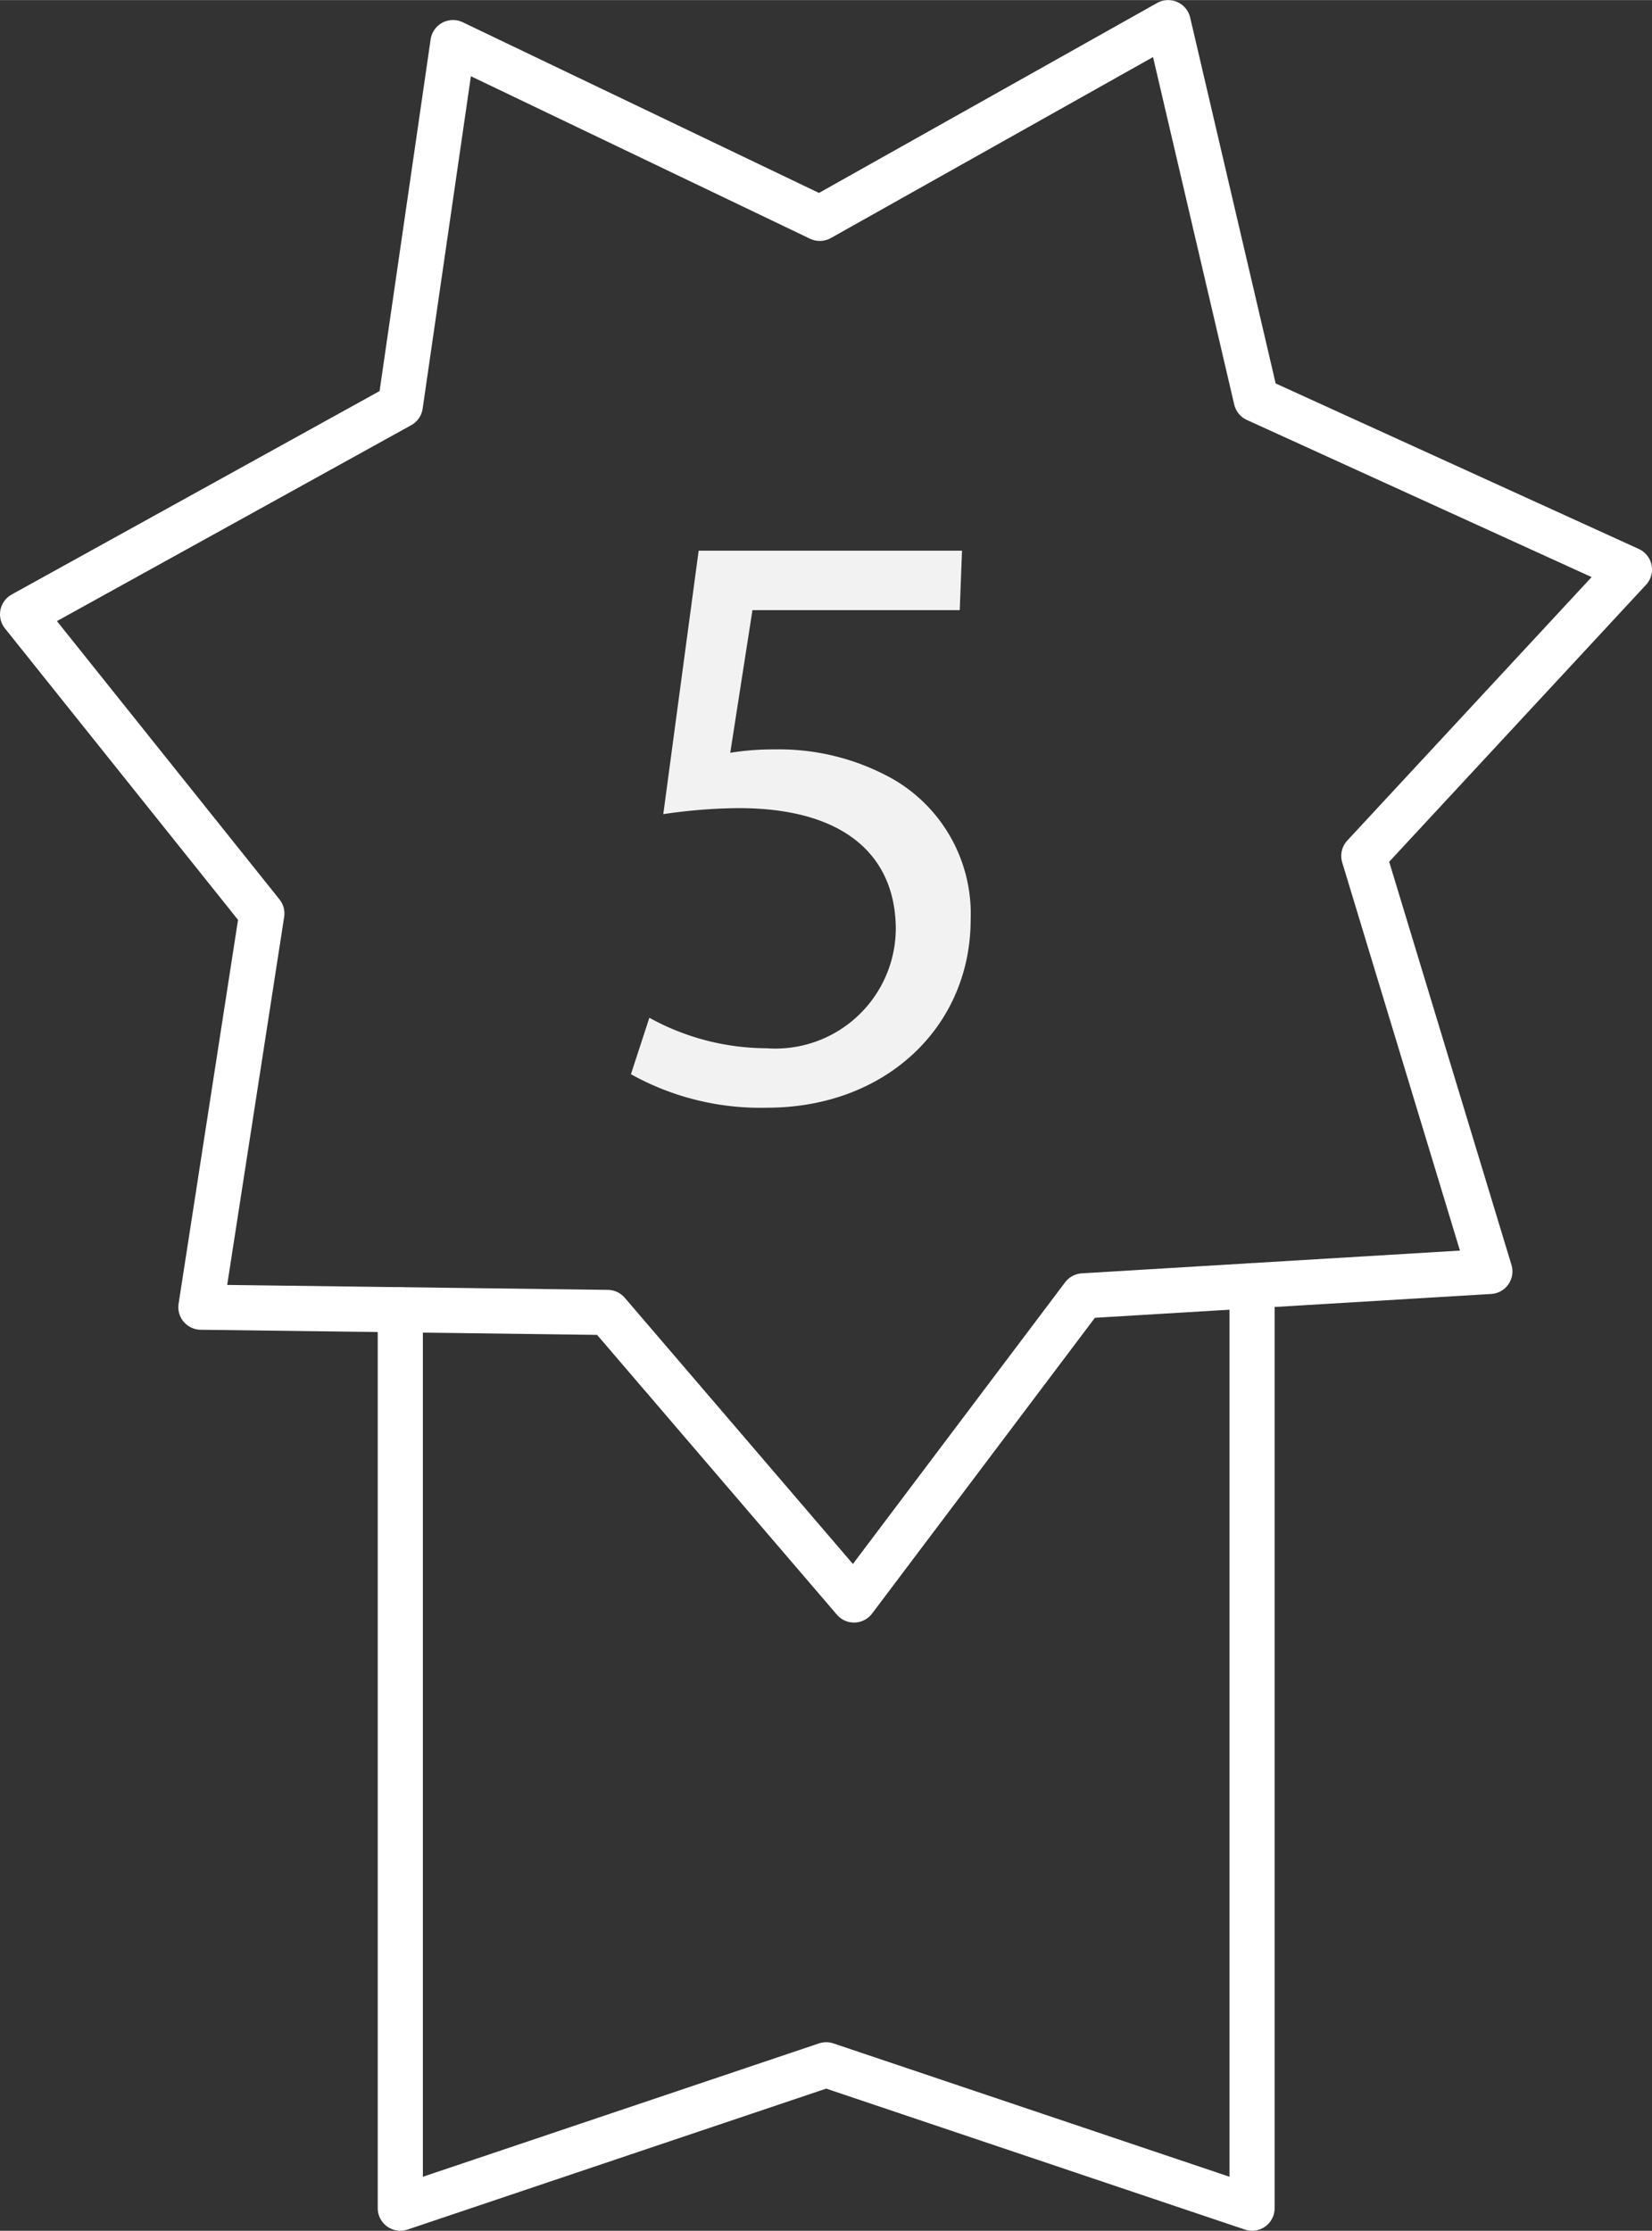
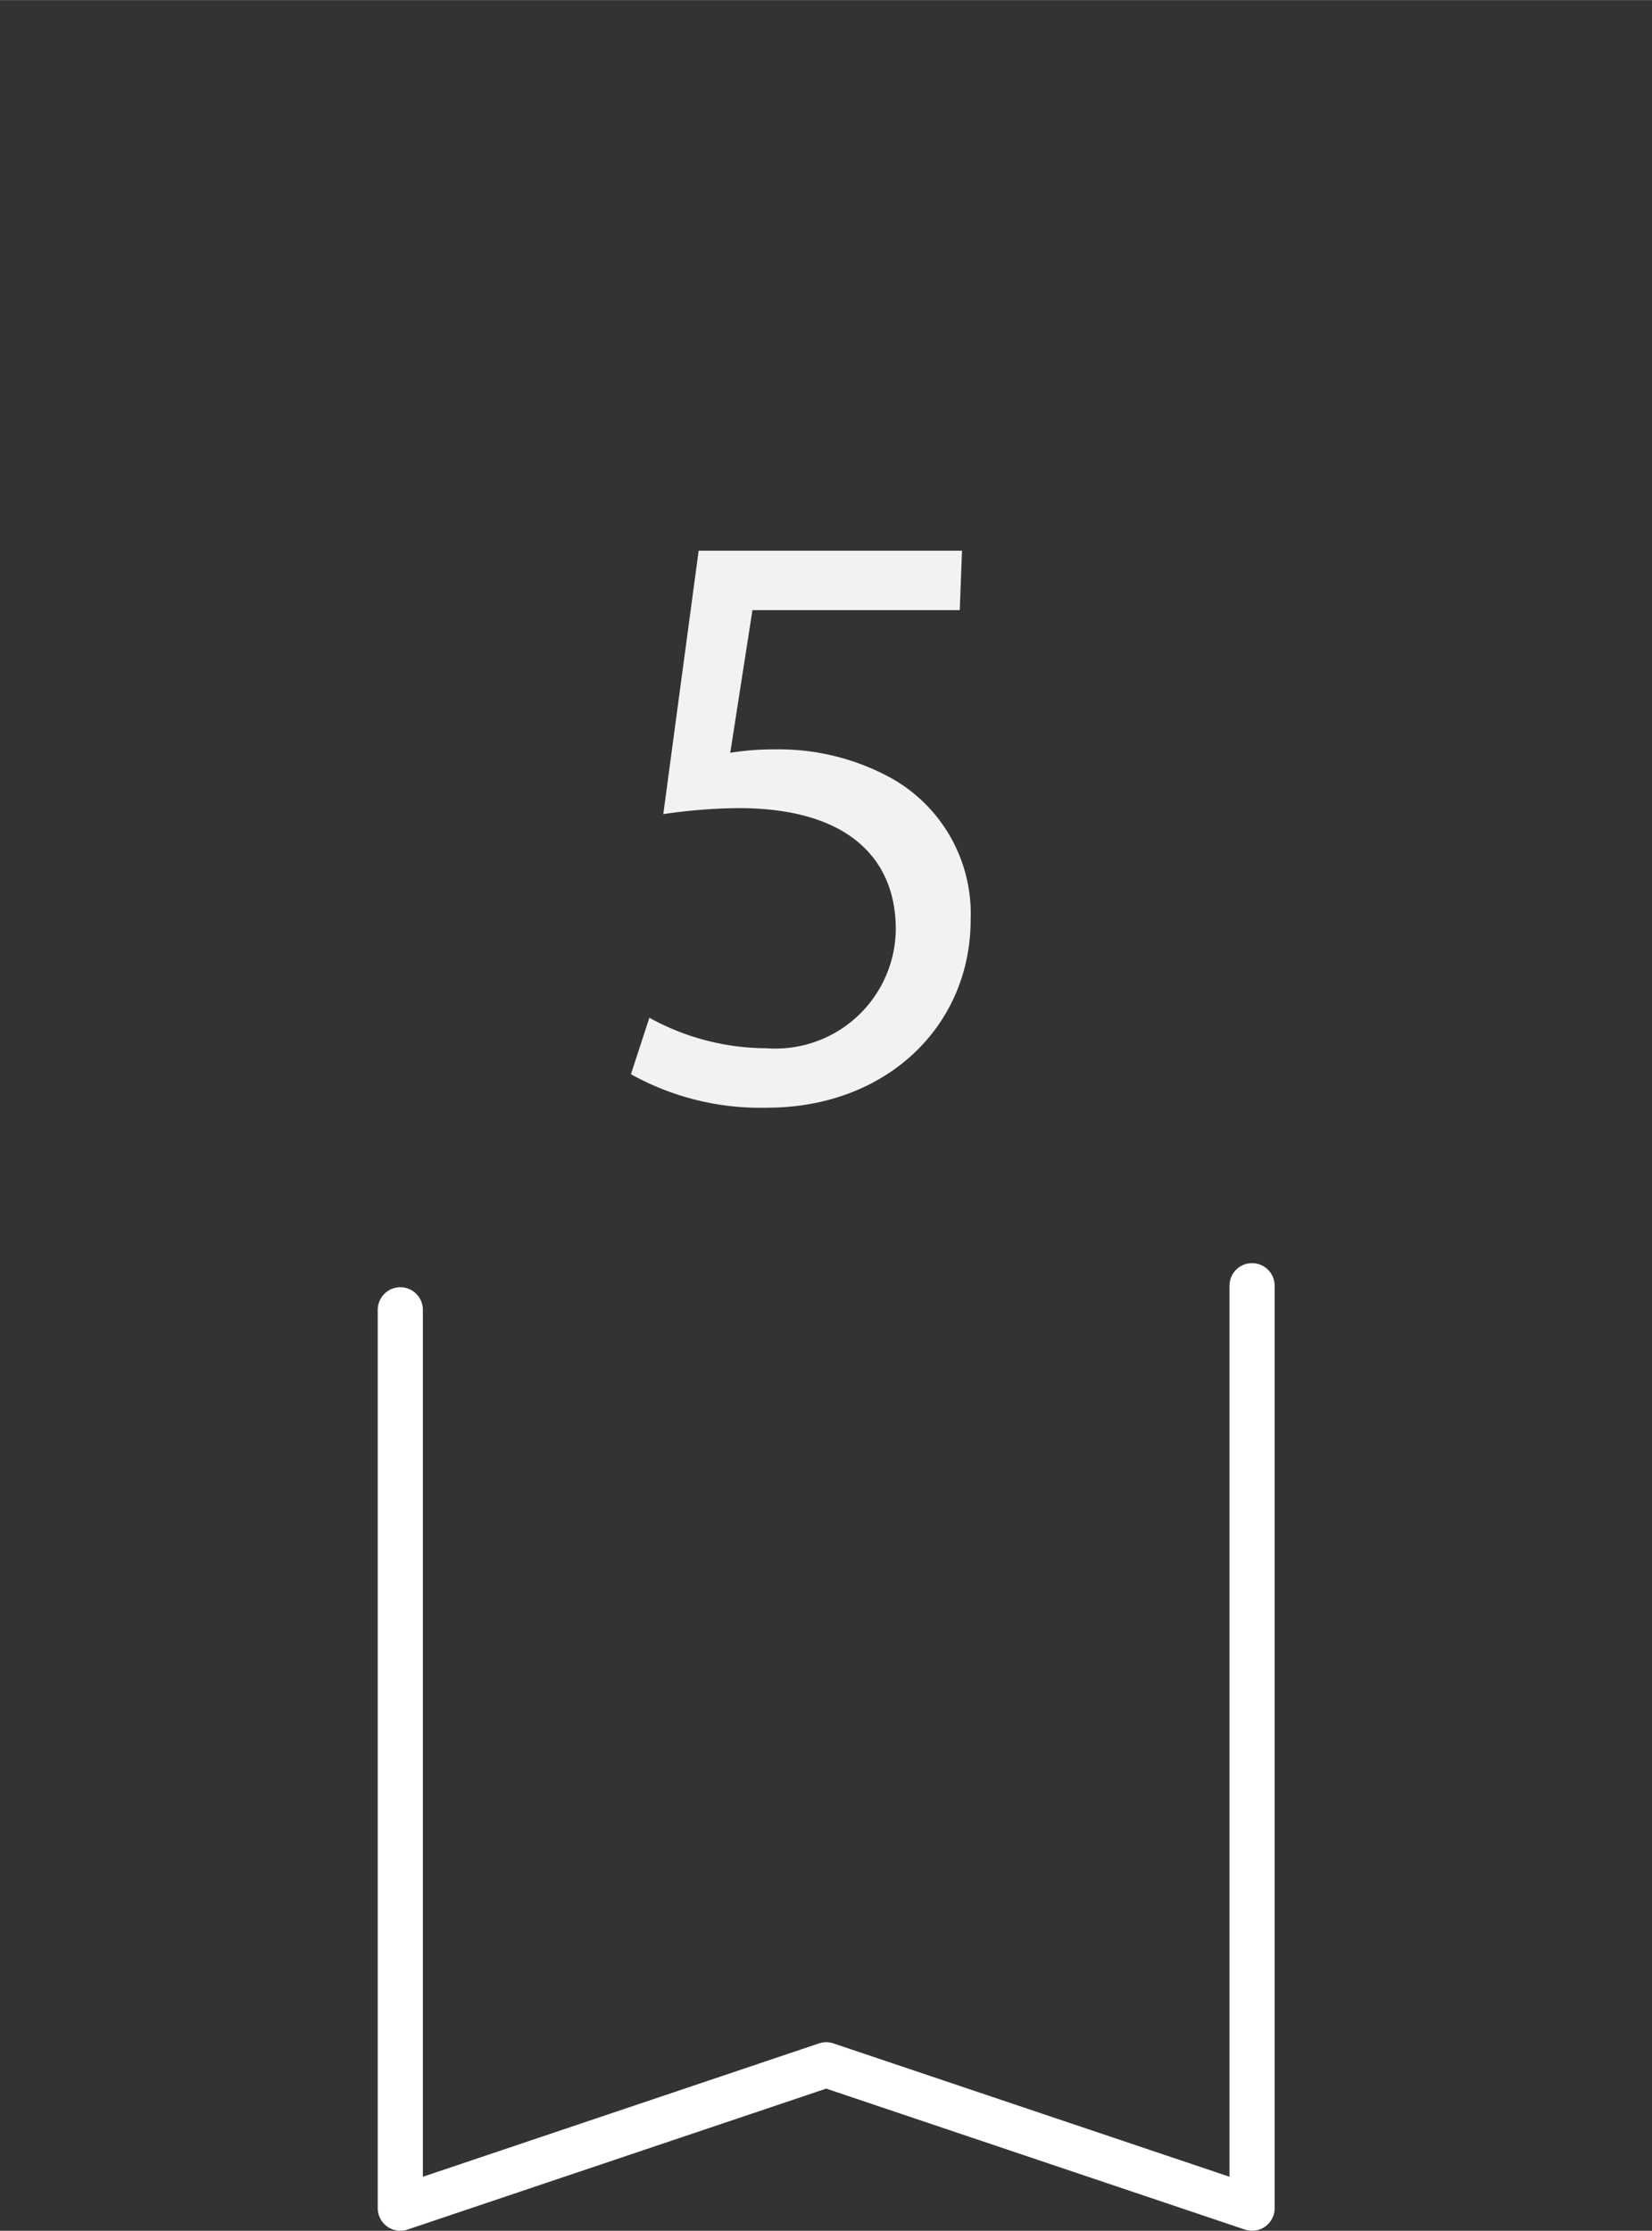
<svg xmlns="http://www.w3.org/2000/svg" id="Layer_1" data-name="Layer 1" width="15.49mm" height="20.91mm" viewBox="0 0 43.91 59.27">
  <rect x="0" y="0" width="43.91" height="59.27" fill="#333333" stroke="none" />
  <defs>
    <style>.cls-1{fill:none;stroke:#fff;stroke-linecap:round;stroke-linejoin:round;stroke-width:1.2px;}.cls-2{fill:#f2f2f2;}</style>
  </defs>
-   <polygon class="cls-1" points="39.6 33.78 28.79 34.43 22.7 42.51 16.15 34.87 5.34 34.73 6.96 24.27 0.6 16.32 10.64 10.77 12.04 1.13 21.79 5.8 31.05 0.6 33.39 10.61 43.31 15.13 36.25 22.74 39.6 33.78" />
  <polyline class="cls-1" points="33.28 34.16 33.28 58.67 21.96 54.86 10.64 58.67 10.64 34.8" />
-   <path class="cls-2" d="M25.51,16.21H20L19.41,20a7.08,7.08,0,0,1,1.18-.09,6.19,6.19,0,0,1,3.13.78,4.13,4.13,0,0,1,2.08,3.74c0,2.84-2.25,5-5.41,5a7.07,7.07,0,0,1-3.62-.89l.49-1.5a6.47,6.47,0,0,0,3.11.81,3.2,3.2,0,0,0,3.44-3.16c0-1.88-1.27-3.22-4.18-3.22a14.33,14.33,0,0,0-2,.16l.94-7h7Z" />
+   <path class="cls-2" d="M25.51,16.21H20L19.41,20a7.08,7.08,0,0,1,1.18-.09,6.19,6.19,0,0,1,3.13.78,4.13,4.13,0,0,1,2.08,3.74c0,2.84-2.25,5-5.41,5a7.07,7.07,0,0,1-3.62-.89l.49-1.5a6.47,6.47,0,0,0,3.11.81,3.2,3.2,0,0,0,3.44-3.16c0-1.88-1.27-3.22-4.18-3.22a14.33,14.33,0,0,0-2,.16l.94-7h7" />
</svg>